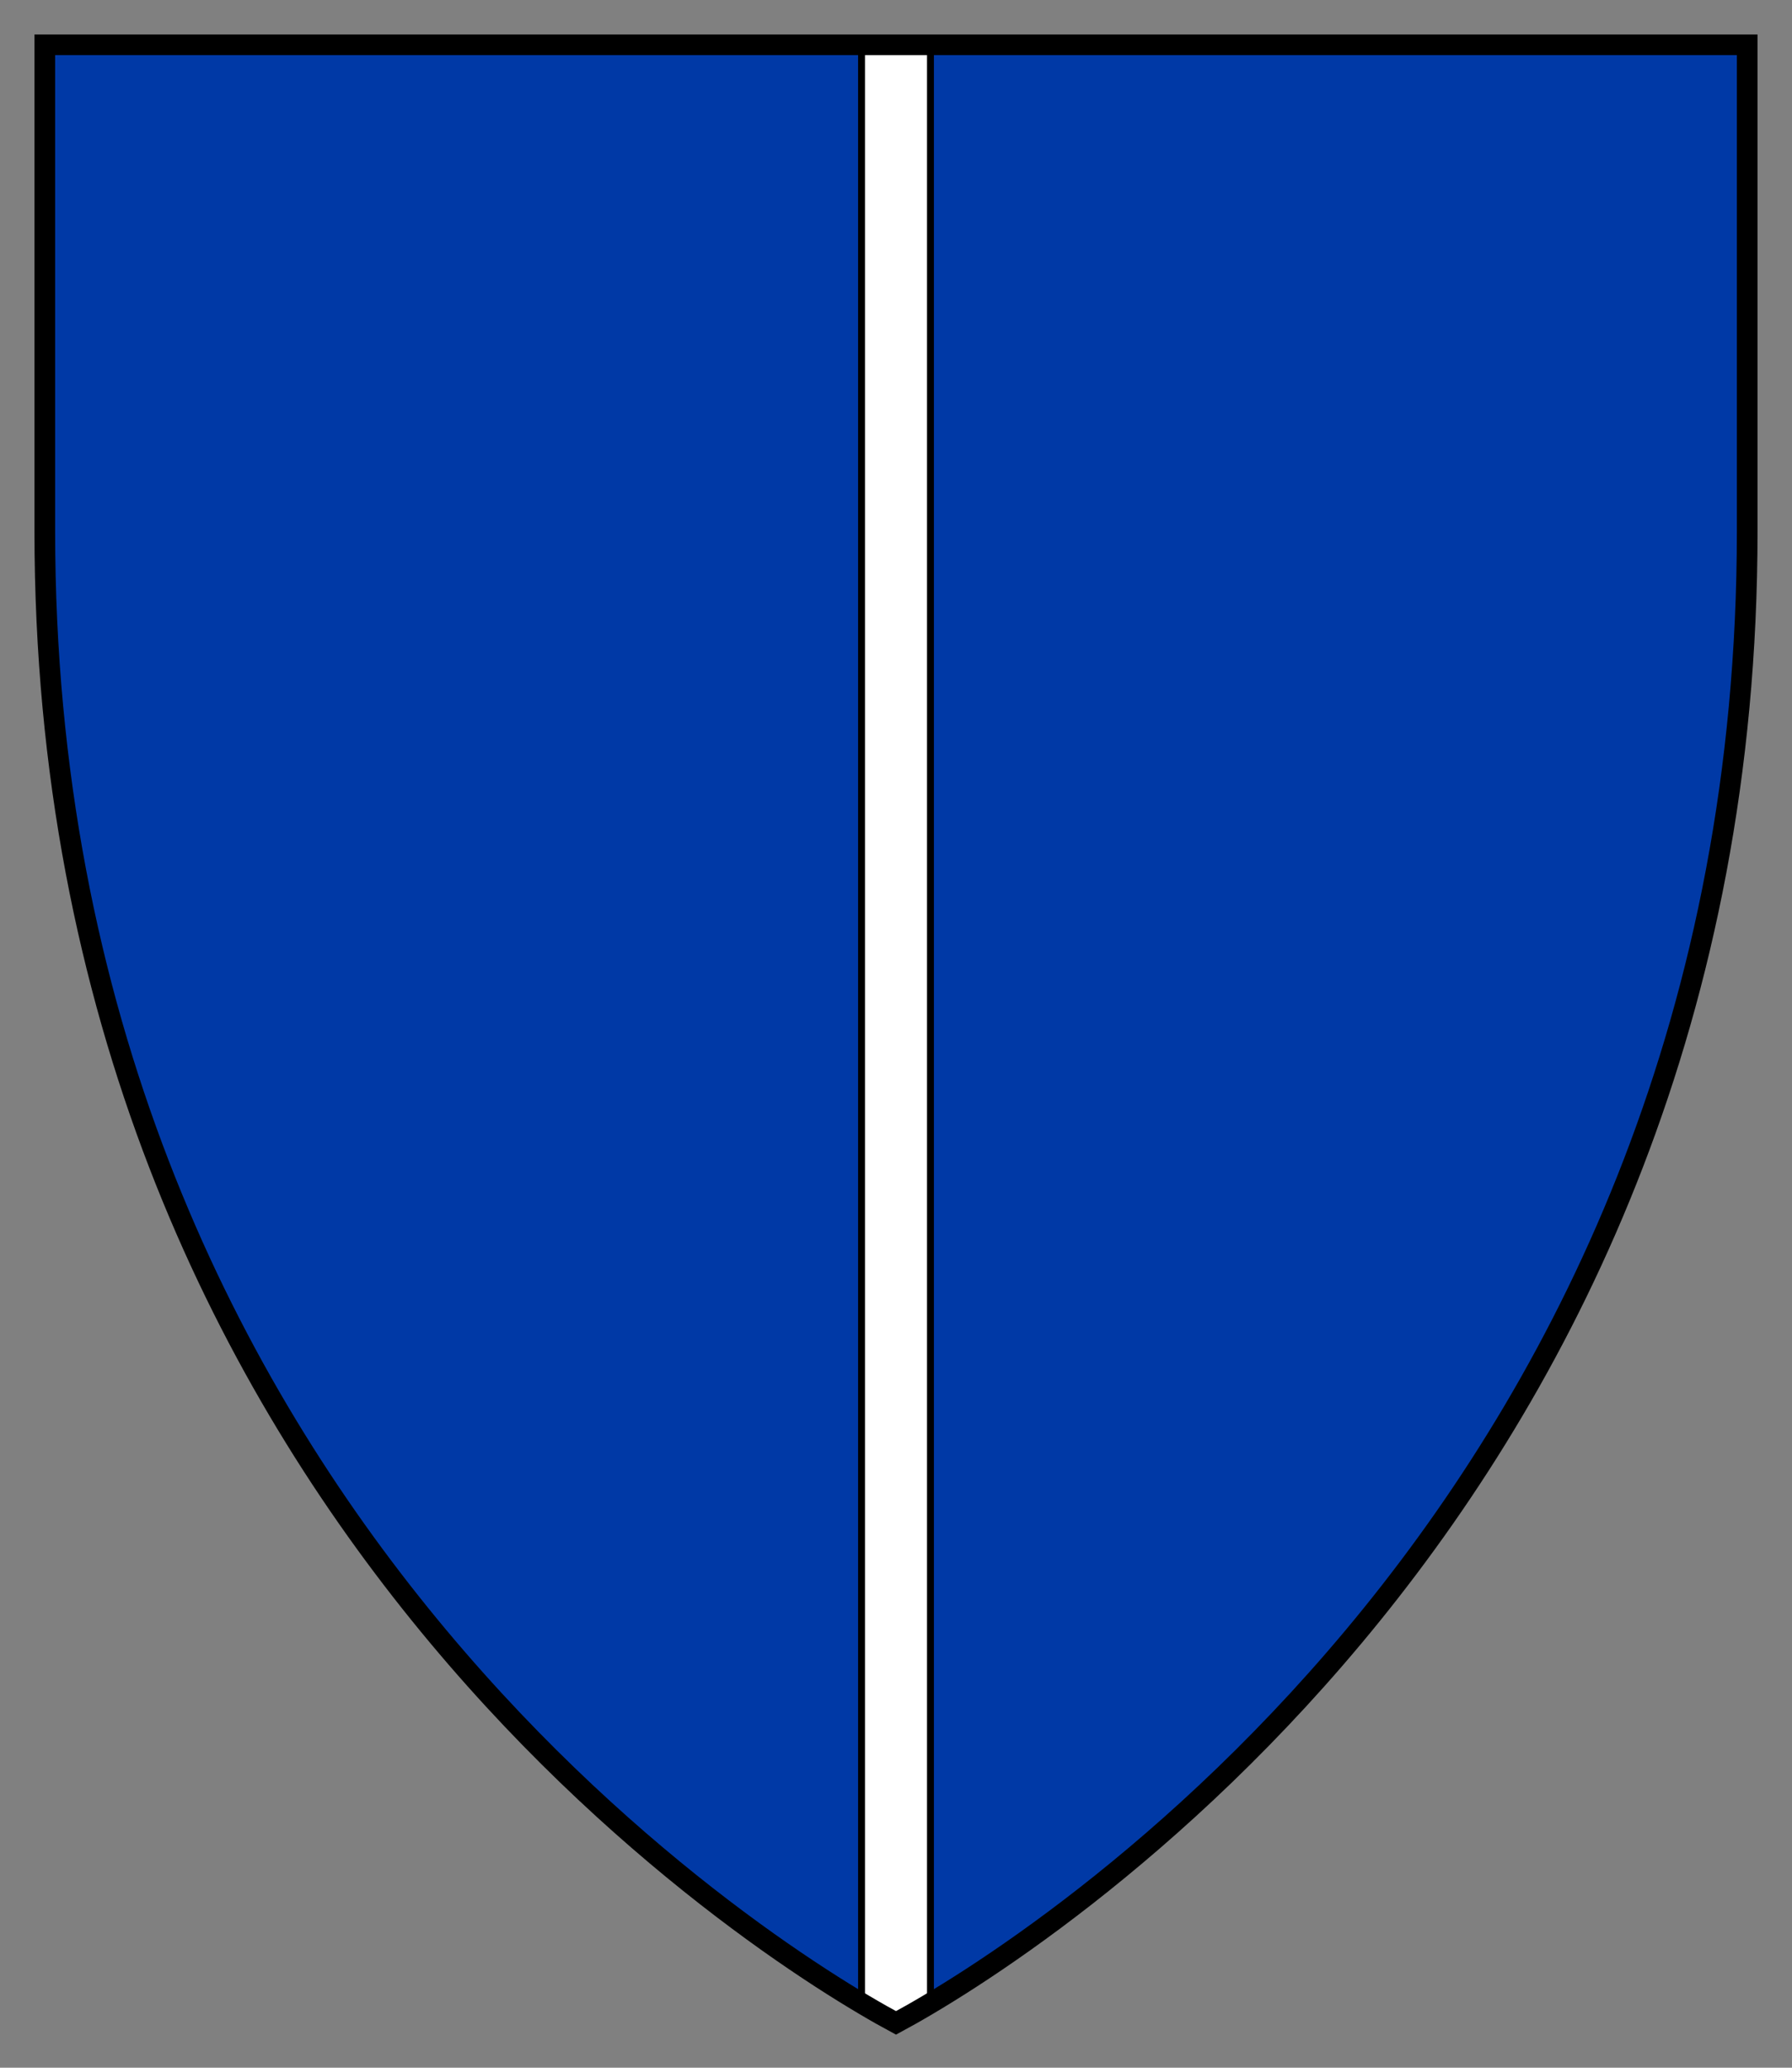
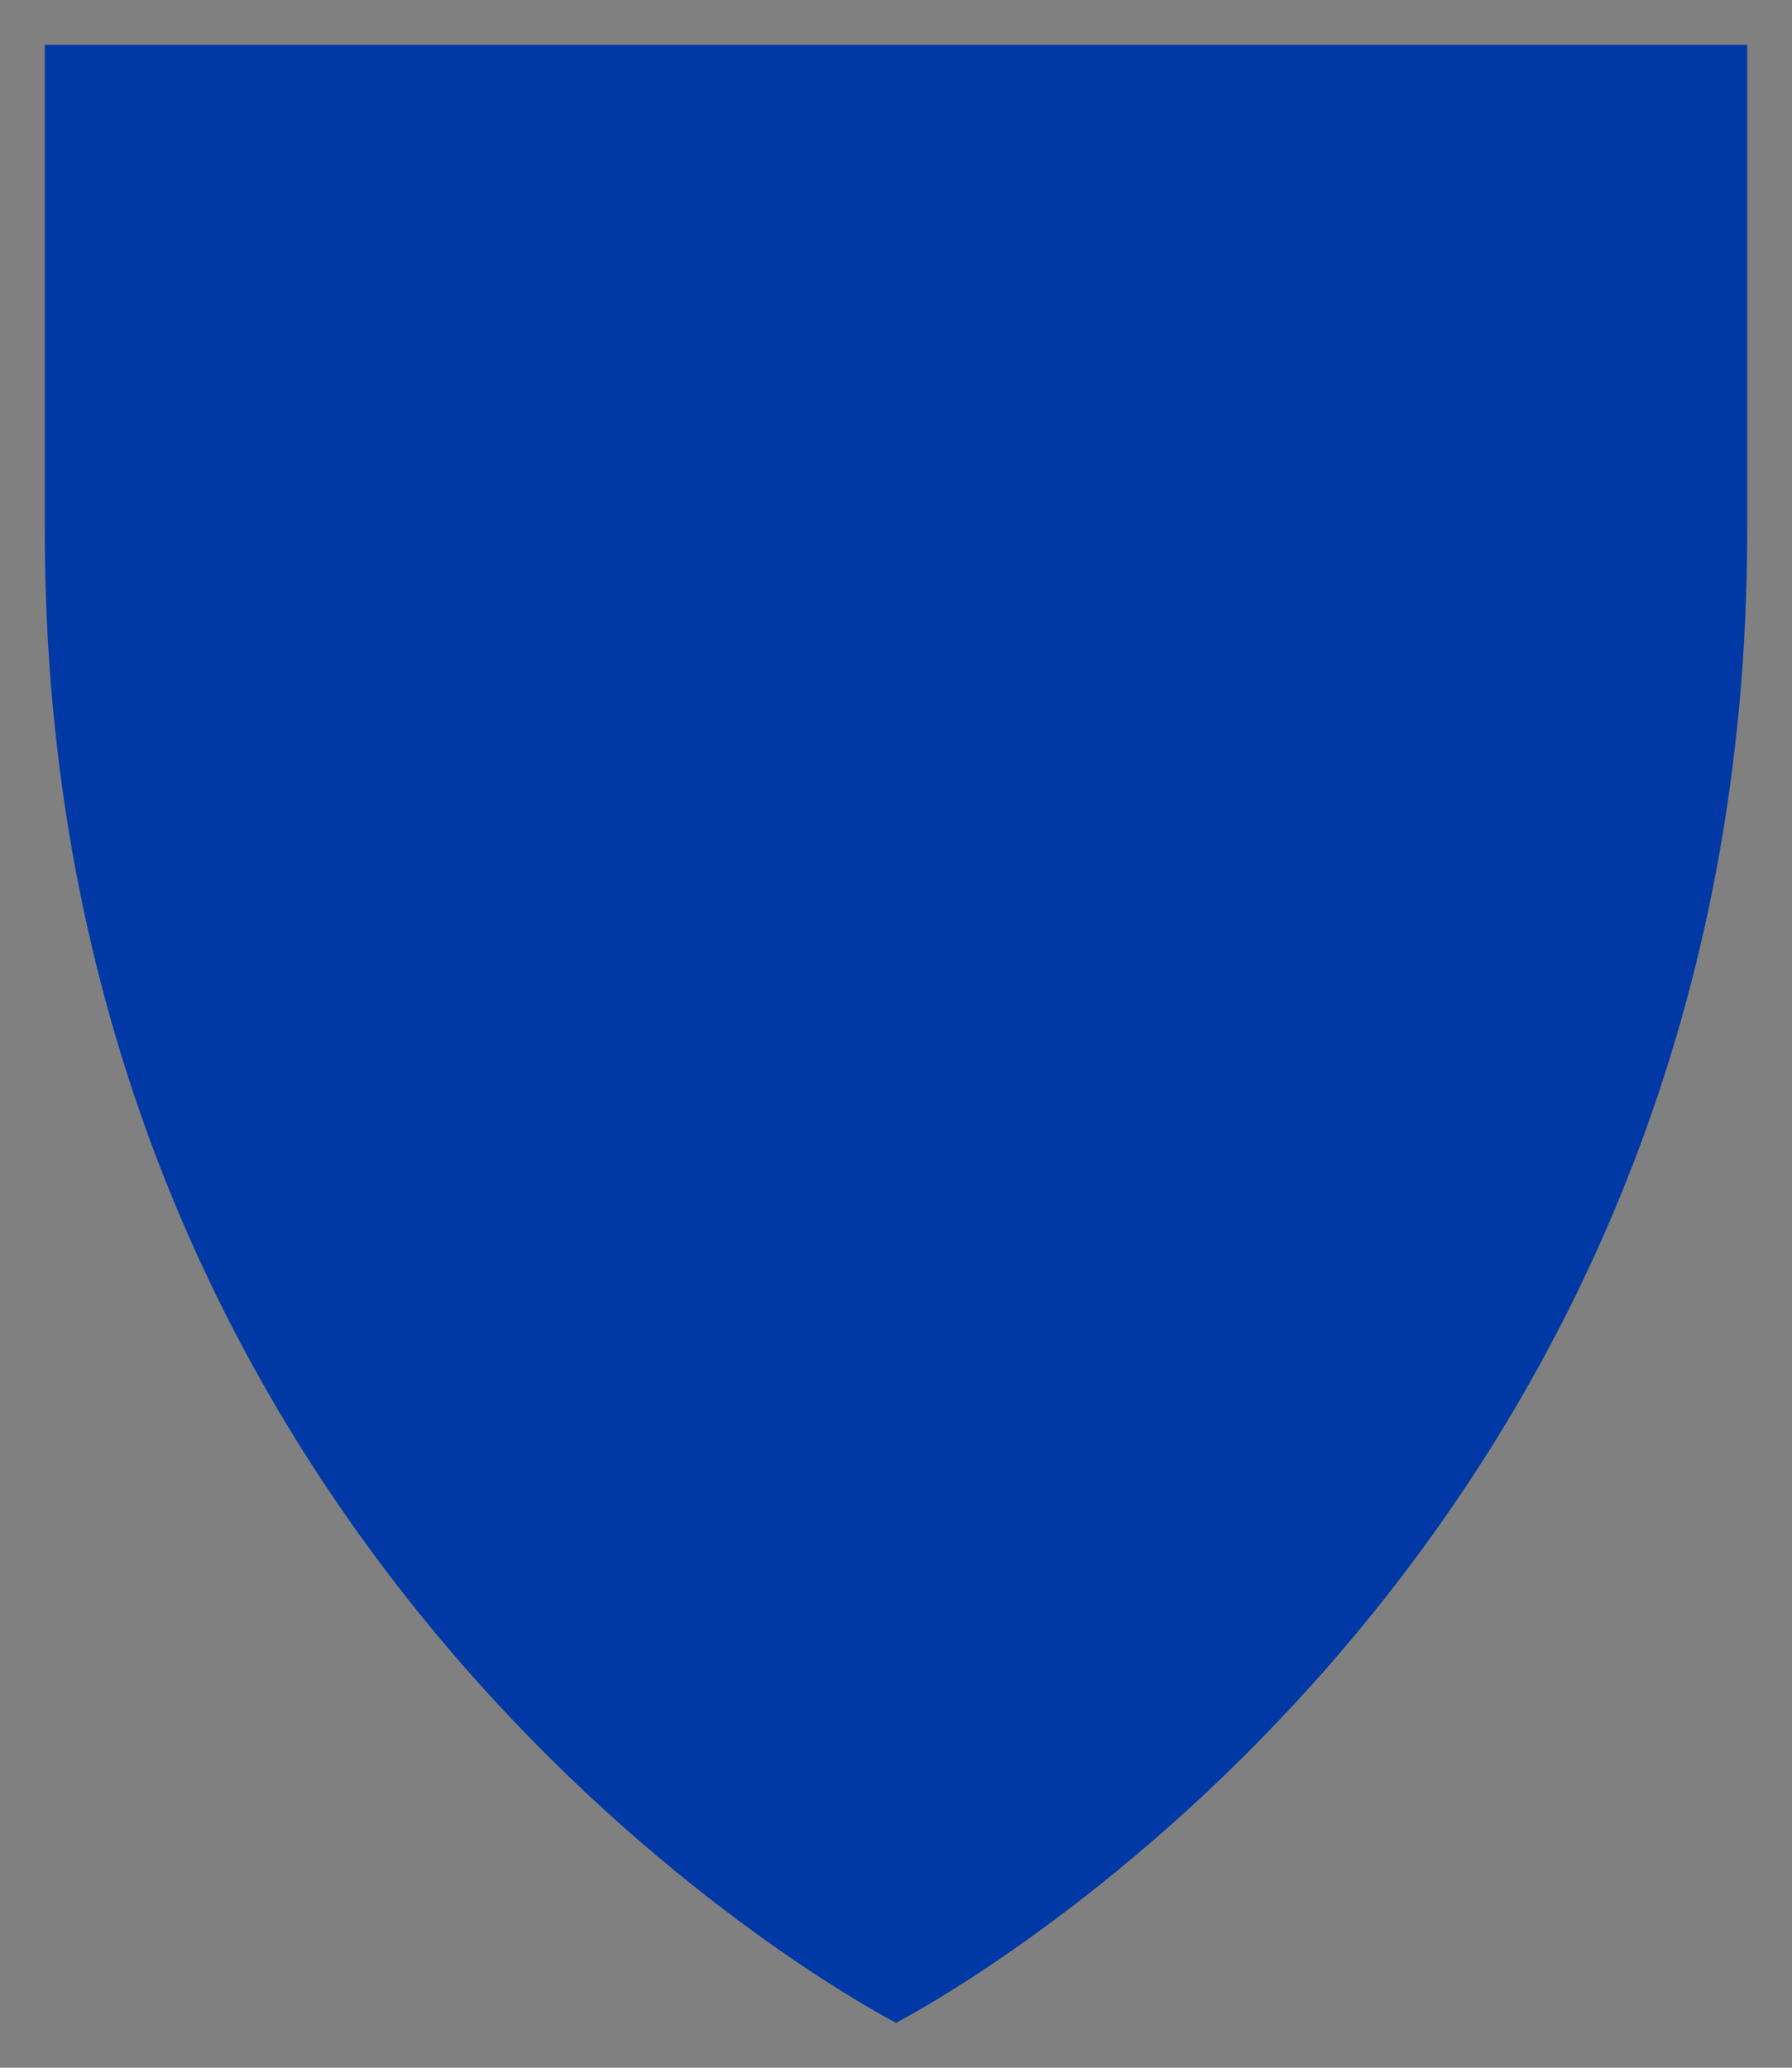
<svg xmlns="http://www.w3.org/2000/svg" id="svg2" height="300" width="260" version="1.1">
  <rect width="100%" height="100%" fill="#808080" stroke="none" />
  <g id="g4792" transform="translate(2.5 2.5)">
    <path id="rect3612" fill="#0039a6" d="m4 4v70.556c0 140.89 103.89 205.92 123.5 216.44 19.61-10.52 123.5-75.55 123.5-216.44v-70.56h-247z" />
-     <path id="rect8285" d="m122.5 4v284.16c1.991 1.186 3.697 2.145 5 2.844 1.303-0.699 3.009-1.658 5-2.844v-284.16h-10z" stroke="#000" fill="#fff" />
-     <path id="path5875" d="m4 4v70.556c0 140.89 103.89 205.92 123.5 216.44 19.61-10.52 123.5-75.55 123.5-216.44v-70.56h-247z" stroke="#000" stroke-width="3" fill="none" />
  </g>
</svg>